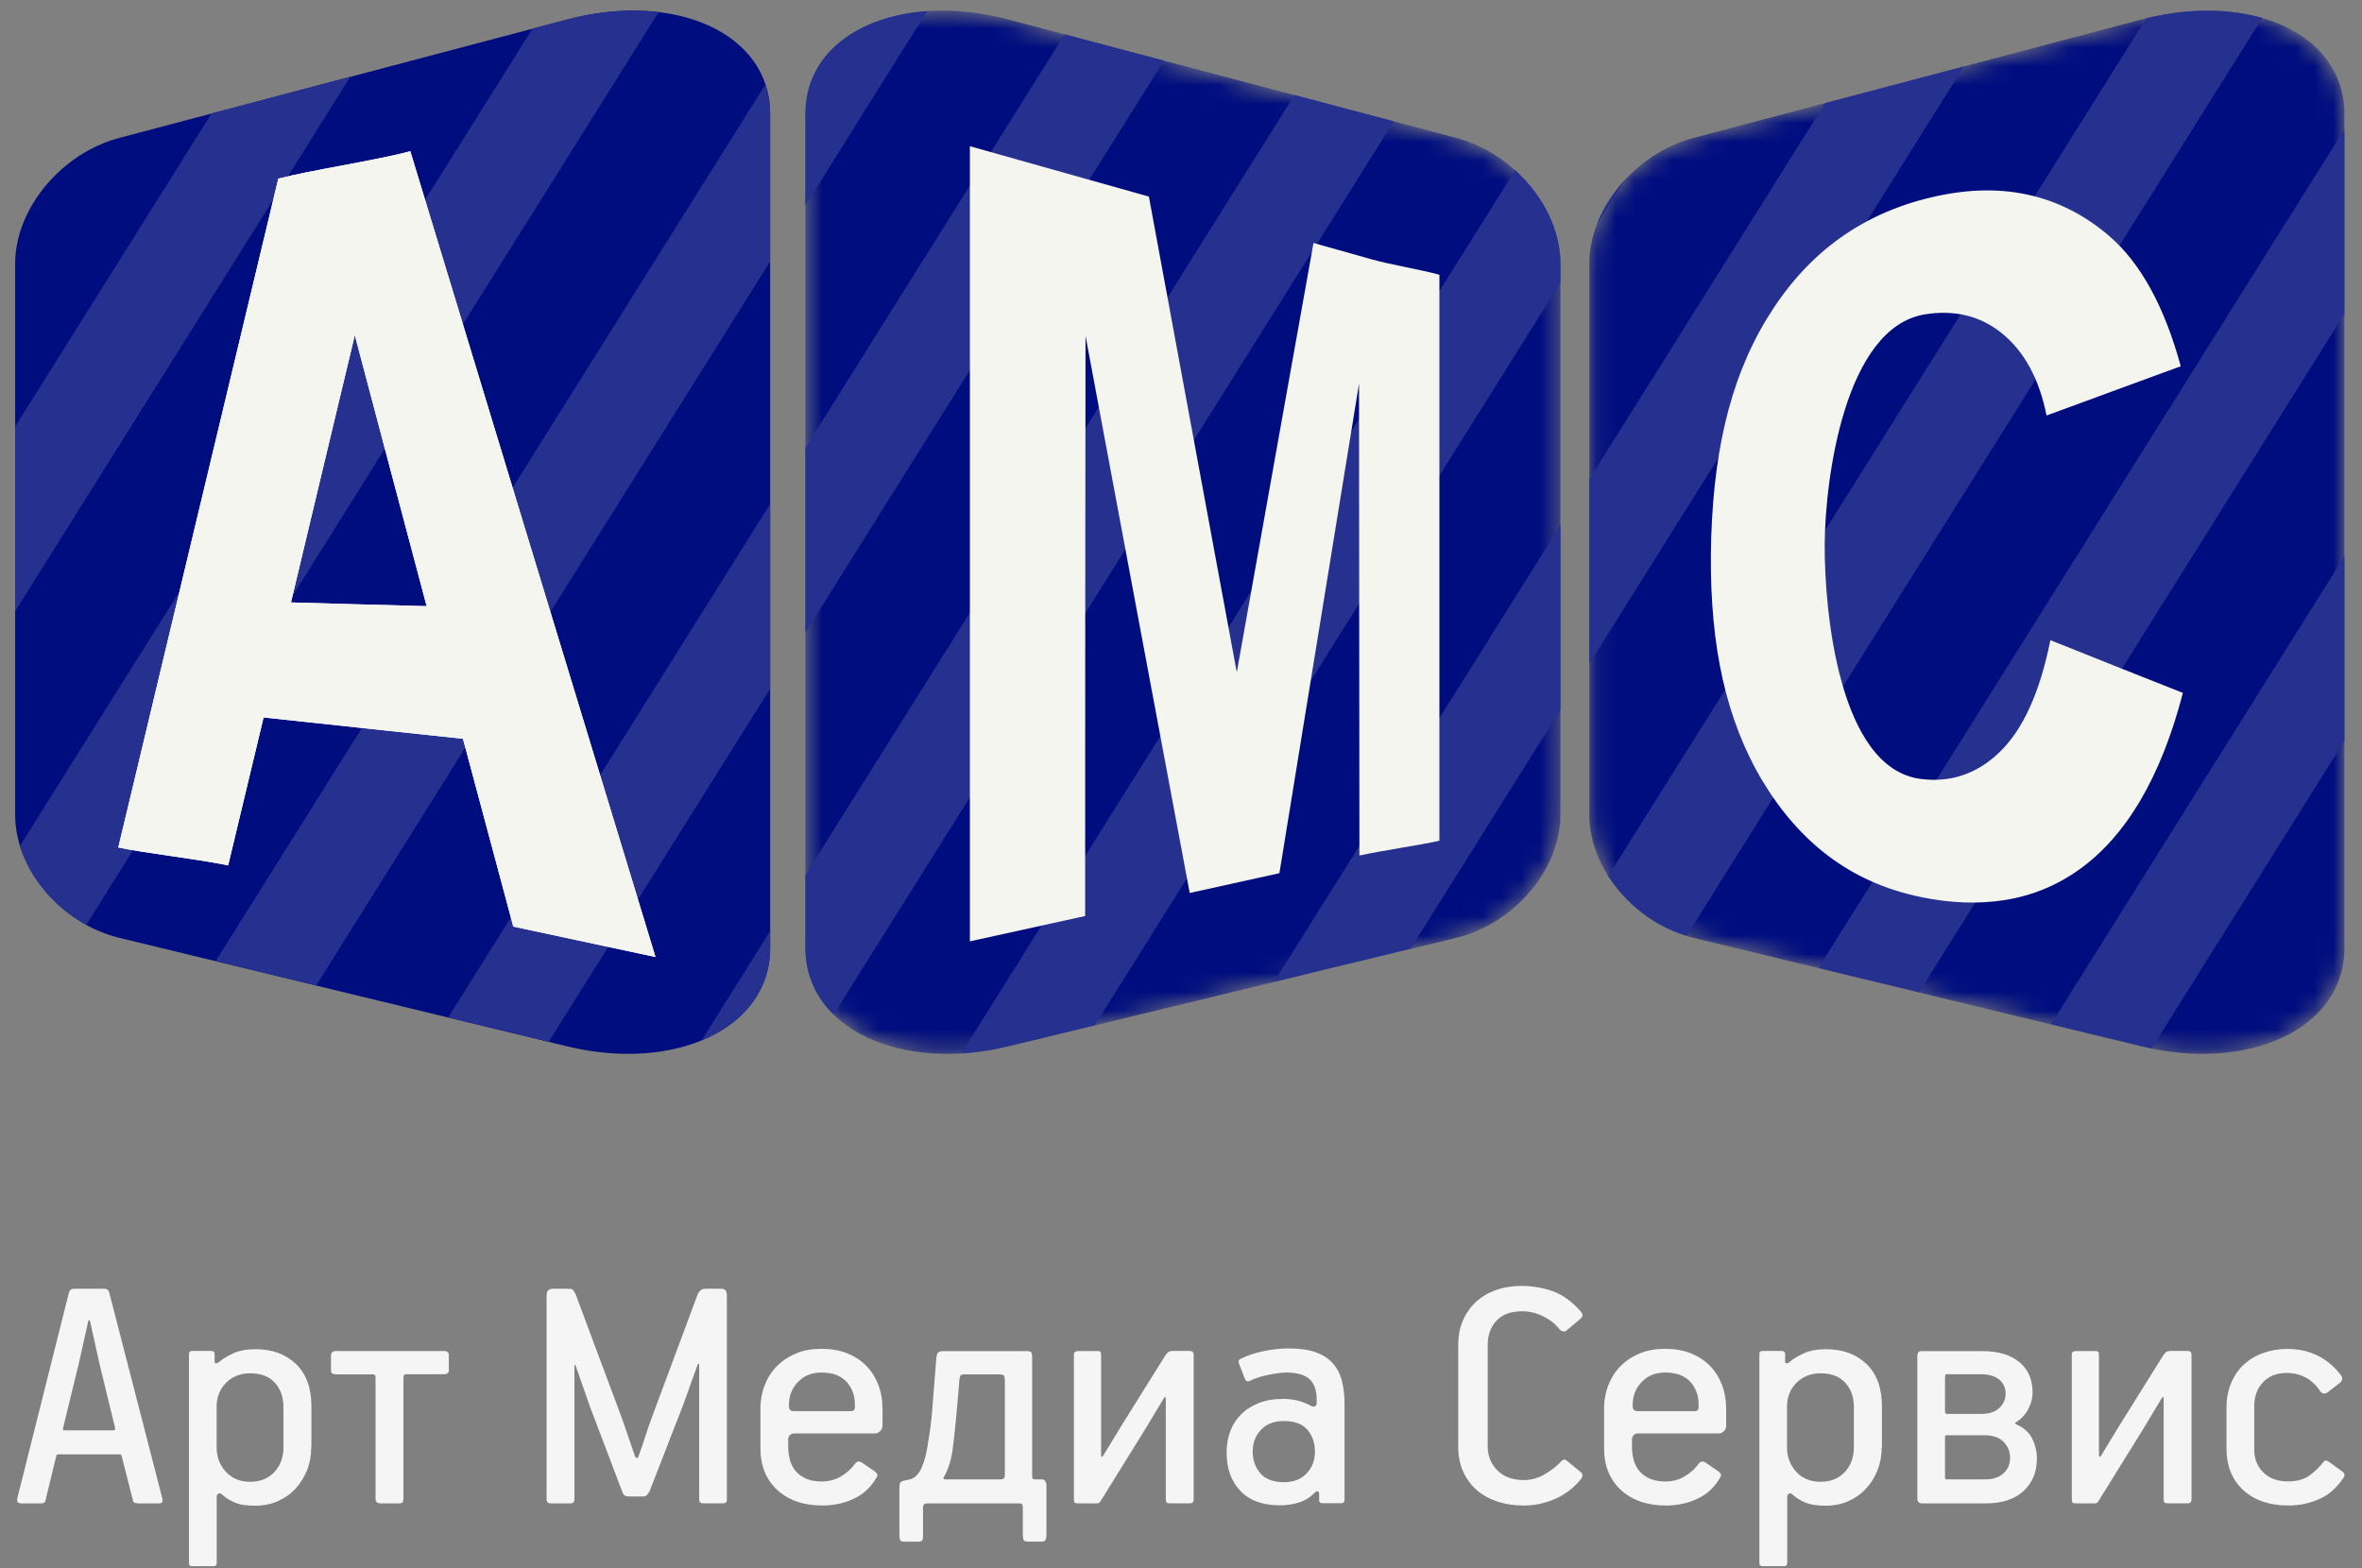
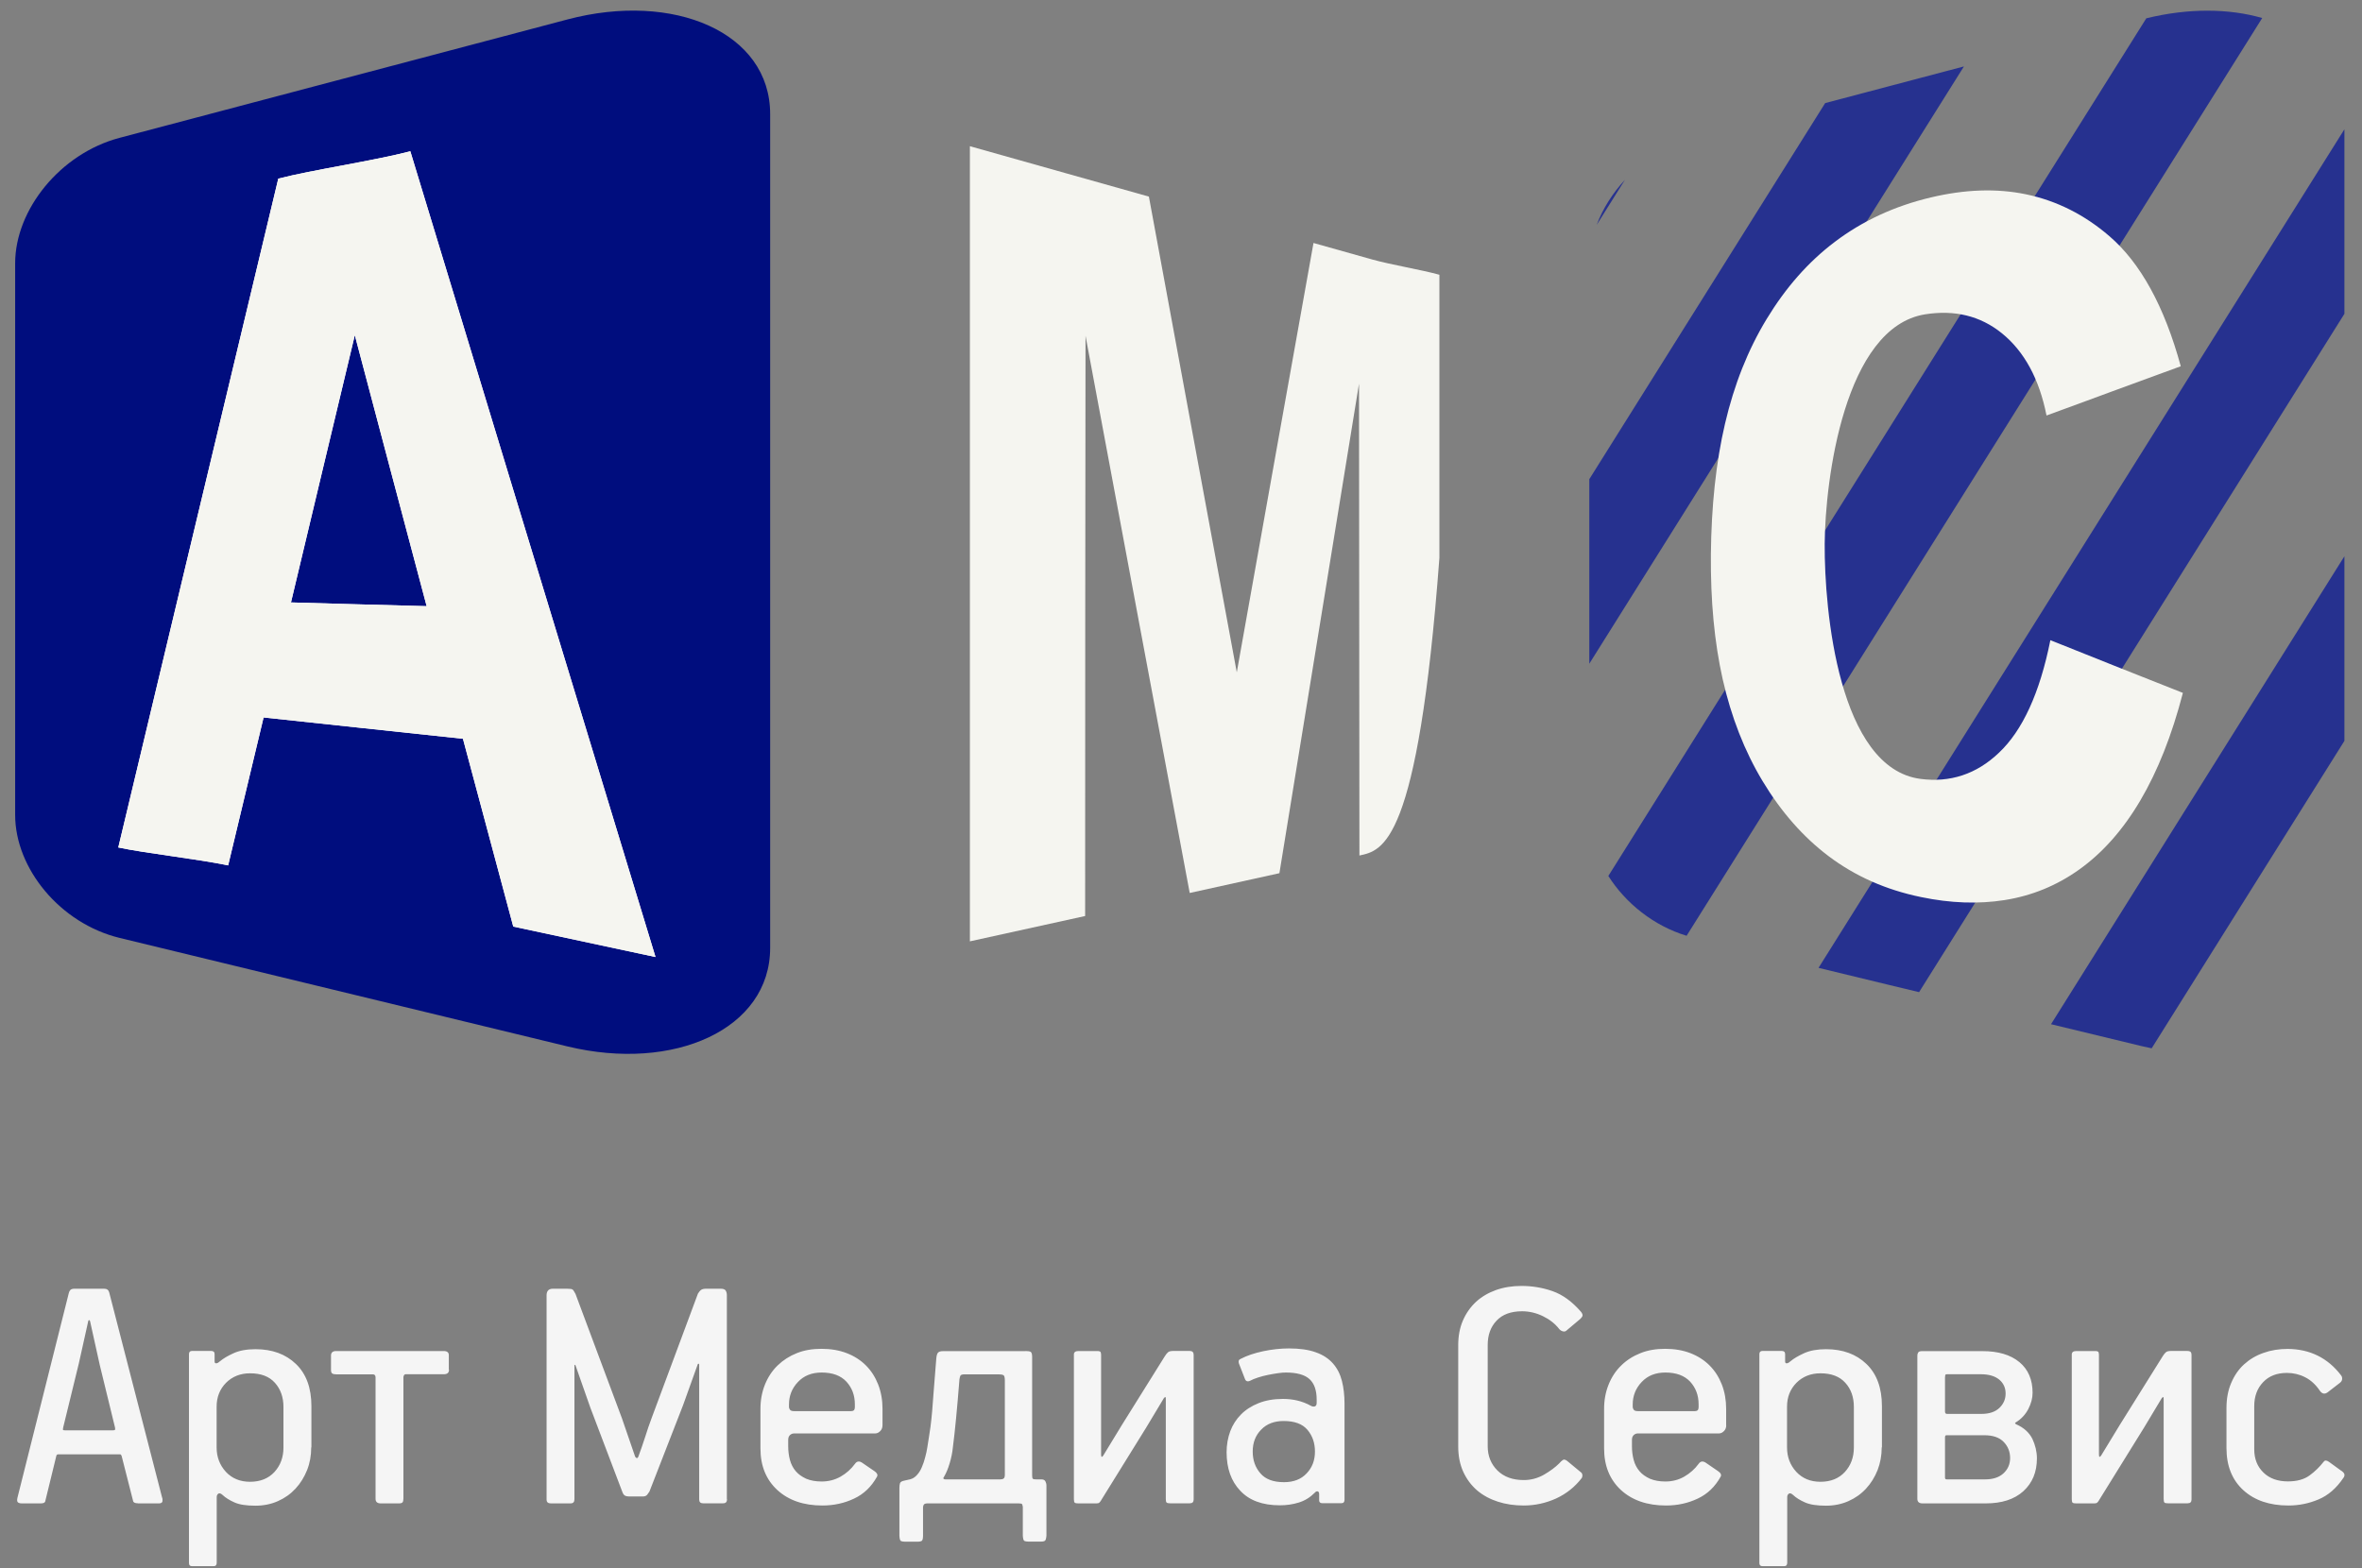
<svg xmlns="http://www.w3.org/2000/svg" width="125" height="83" viewBox="0 0 125 83" fill="none">
  <rect x="0" y="0" width="125" height="83" fill="#808080" stroke="none" />
  <mask id="mask0_722_24" style="mask-type:luminance" maskUnits="userSpaceOnUse" x="84" y="0" width="41" height="56">
-     <path d="M113.336 1.031C108.497 2.306 104.071 3.48 100.015 4.553C96.285 5.539 92.829 6.448 89.638 7.297C86.507 8.125 84.108 11.093 84.108 13.939C84.108 18.808 84.108 23.677 84.108 28.54C84.108 33.404 84.108 38.273 84.108 43.136C84.108 45.982 86.502 48.884 89.638 49.646C92.829 50.419 96.28 51.258 100.015 52.162C104.071 53.143 108.497 54.22 113.336 55.389C118.982 56.756 124.069 54.48 124.069 50.175C124.069 42.821 124.069 35.462 124.069 28.108C124.069 20.755 124.069 13.396 124.069 6.037C124.069 1.722 118.982 -0.463 113.336 1.031Z" fill="white" />
-   </mask>
+     </mask>
  <g mask="url(#mask0_722_24)">
    <path d="M113.336 1.031C108.497 2.306 104.071 3.48 100.015 4.553C96.285 5.539 92.829 6.448 89.638 7.297C86.507 8.125 84.108 11.093 84.108 13.939C84.108 18.808 84.108 23.677 84.108 28.54C84.108 33.404 84.108 38.273 84.108 43.136C84.108 45.982 86.502 48.884 89.638 49.646C92.829 50.419 96.28 51.258 100.015 52.162C104.071 53.143 108.497 54.22 113.336 55.389C118.982 56.756 124.069 54.48 124.069 50.175C124.069 42.821 124.069 35.462 124.069 28.108C124.069 20.755 124.069 13.396 124.069 6.037C124.069 1.722 118.982 -0.463 113.336 1.031Z" fill="#000D7E" />
  </g>
  <mask id="mask1_722_24" style="mask-type:luminance" maskUnits="userSpaceOnUse" x="42" y="0" width="41" height="56">
    <path d="M53.356 1.031C58.194 2.306 62.621 3.48 66.676 4.553C70.407 5.539 73.863 6.448 77.054 7.297C80.185 8.125 82.578 11.093 82.578 13.939C82.578 18.808 82.578 23.677 82.578 28.54C82.578 33.404 82.578 38.273 82.578 43.136C82.578 45.982 80.185 48.884 77.054 49.646C73.863 50.419 70.412 51.258 66.676 52.162C62.621 53.143 58.194 54.22 53.356 55.389C47.71 56.756 42.623 54.48 42.623 50.175C42.623 42.821 42.623 35.462 42.623 28.108C42.623 20.755 42.623 13.396 42.623 6.037C42.623 1.722 47.705 -0.463 53.356 1.031Z" fill="white" />
  </mask>
  <g mask="url(#mask1_722_24)">
-     <path d="M53.356 1.031C58.194 2.306 62.621 3.48 66.676 4.553C70.407 5.539 73.863 6.448 77.054 7.297C80.185 8.125 82.578 11.093 82.578 13.939C82.578 18.808 82.578 23.677 82.578 28.54C82.578 33.404 82.578 38.273 82.578 43.136C82.578 45.982 80.185 48.884 77.054 49.646C73.863 50.419 70.412 51.258 66.676 52.162C62.621 53.143 58.194 54.22 53.356 55.389C47.71 56.756 42.623 54.48 42.623 50.175C42.623 42.821 42.623 35.462 42.623 28.108C42.623 20.755 42.623 13.396 42.623 6.037C42.623 1.722 47.705 -0.463 53.356 1.031Z" fill="#000D7E" />
-   </g>
+     </g>
  <path d="M30.024 1.031C25.186 2.306 20.759 3.48 16.704 4.553C12.973 5.538 9.518 6.448 6.326 7.297C3.195 8.125 0.802 11.093 0.802 13.939C0.802 18.808 0.802 23.677 0.802 28.54C0.802 33.404 0.802 38.273 0.802 43.136C0.802 45.982 3.195 48.884 6.326 49.646C9.518 50.419 12.968 51.257 16.704 52.162C20.759 53.143 25.186 54.22 30.024 55.389C35.67 56.756 40.758 54.479 40.758 50.175C40.758 42.821 40.758 35.462 40.758 28.108C40.758 20.754 40.758 13.395 40.758 6.036C40.758 1.722 35.67 -0.464 30.024 1.031Z" fill="#000D7E" />
  <path fill-rule="evenodd" clip-rule="evenodd" d="M108.543 54.215L113.336 55.374C113.514 55.414 113.691 55.455 113.869 55.491L124.069 39.218V29.445L108.543 54.215ZM96.239 51.232L100.015 52.147L101.56 52.518L124.069 16.612V6.844L96.239 51.232ZM85.115 46.368C86.034 47.817 87.518 49.006 89.257 49.534L119.719 0.954C117.96 0.446 115.821 0.421 113.585 0.969L85.115 46.368ZM85.994 9.518C85.338 10.229 84.82 11.047 84.5 11.901L85.994 9.518ZM103.934 3.516L100.015 4.552L96.59 5.457L84.108 25.364V35.132L103.934 3.516Z" fill="#26318F" />
-   <path fill-rule="evenodd" clip-rule="evenodd" d="M42.623 10.87V6.026C42.623 2.86 45.372 0.842 49.067 0.588L42.623 10.87ZM82.578 27.803V37.571L74.655 50.21L67.434 51.959L82.578 27.803ZM80.185 9.009C81.648 10.331 82.578 12.155 82.578 13.929V14.966L57.94 54.266L53.356 55.379C52.513 55.582 51.684 55.704 50.881 55.755L80.185 9.009ZM68.506 5.03L73.761 6.423L44.117 53.702C43.172 52.782 42.623 51.583 42.623 50.165V46.318L68.506 5.03ZM56.344 1.818L61.599 3.211L42.623 33.48V23.707L56.344 1.818Z" fill="#26318F" />
-   <path fill-rule="evenodd" clip-rule="evenodd" d="M37.139 55.059C39.324 54.159 40.758 52.447 40.758 50.16V49.285L37.139 55.059ZM23.722 53.849L29.043 55.14L40.758 36.453V26.68L23.722 53.849ZM11.418 50.871L16.704 52.152L16.734 52.162L40.752 13.848V6.031C40.752 5.472 40.666 4.954 40.508 4.471L11.418 50.871ZM18.538 4.065L16.704 4.547L11.195 6.006L0.802 22.584V32.357L18.538 4.065ZM30.024 1.031L28.184 1.513L1.056 44.778C1.584 46.475 2.875 48.025 4.568 48.95L34.857 0.639C33.383 0.461 31.727 0.578 30.024 1.031Z" fill="#26318F" />
  <path fill-rule="evenodd" clip-rule="evenodd" d="M22.579 32.087C21.923 29.607 21.273 27.158 20.632 24.754C20.002 22.386 19.387 20.043 18.777 17.741C18.188 20.185 17.619 22.599 17.049 24.967C16.49 27.305 15.937 29.618 15.398 31.889C16.506 31.92 17.654 31.95 18.828 31.986C20.038 32.021 21.293 32.057 22.579 32.087ZM34.69 50.658C32.047 50.093 29.541 49.555 27.163 49.047C26.258 45.672 25.369 42.358 24.5 39.106C22.543 38.898 20.673 38.694 18.884 38.506C17.166 38.323 15.525 38.145 13.949 37.978C13.314 40.636 12.684 43.248 12.074 45.809C10.534 45.479 7.673 45.164 6.26 44.859C7.541 39.502 8.867 33.943 10.249 28.169C11.683 22.177 13.177 15.941 14.727 9.457C16.511 8.994 19.758 8.517 21.715 8.008C23.631 14.315 25.638 20.912 27.737 27.819C29.938 35.06 32.255 42.669 34.69 50.658Z" fill="white" />
  <path d="M22.579 32.087C21.923 29.607 21.273 27.158 20.632 24.754C20.002 22.386 19.387 20.043 18.777 17.741C18.188 20.185 17.619 22.599 17.049 24.967C16.49 27.305 15.937 29.618 15.398 31.889C16.506 31.92 17.654 31.95 18.828 31.986C20.038 32.021 21.293 32.057 22.579 32.087ZM34.69 50.658C32.047 50.093 29.541 49.555 27.163 49.047C26.258 45.672 25.369 42.358 24.5 39.106C22.543 38.898 20.673 38.694 18.884 38.506C17.166 38.323 15.525 38.145 13.949 37.978C13.314 40.636 12.684 43.248 12.074 45.809C10.534 45.479 7.673 45.164 6.26 44.859C7.541 39.502 8.867 33.943 10.249 28.169C11.683 22.177 13.177 15.941 14.727 9.457C16.511 8.994 19.758 8.517 21.715 8.008C23.631 14.315 25.638 20.912 27.737 27.819C29.938 35.06 32.255 42.669 34.69 50.658Z" fill="#F5F5F0" />
-   <path fill-rule="evenodd" clip-rule="evenodd" d="M51.328 49.829C51.328 42.821 51.328 35.808 51.328 28.794C51.328 21.781 51.328 14.762 51.328 7.739C53.066 8.227 54.739 8.7 56.344 9.152C57.884 9.584 59.368 10.001 60.801 10.407C61.62 14.839 62.418 19.174 63.2 23.407C63.968 27.554 64.715 31.615 65.452 35.589C66.163 31.61 66.859 27.707 67.54 23.885C68.211 20.139 68.872 16.465 69.512 12.862C70.585 13.162 71.632 13.456 72.638 13.741C73.614 14.015 75.255 14.285 76.175 14.544C76.175 19.54 76.175 24.535 76.175 29.531C76.175 34.522 76.175 39.518 76.175 44.503C75.037 44.757 73.166 45.017 71.942 45.286C71.936 41.124 71.936 36.961 71.931 32.799C71.931 28.637 71.926 24.469 71.921 20.307C71.26 24.398 70.579 28.576 69.883 32.85C69.177 37.21 68.45 41.667 67.708 46.221C66.199 46.556 64.618 46.902 62.961 47.268C62.092 42.648 61.208 37.917 60.303 33.068C59.373 28.098 58.423 23.001 57.447 17.776C57.442 22.894 57.437 28.012 57.432 33.135C57.432 38.252 57.427 43.375 57.427 48.488C55.496 48.909 53.463 49.357 51.328 49.829Z" fill="#F5F5F0" />
+   <path fill-rule="evenodd" clip-rule="evenodd" d="M51.328 49.829C51.328 42.821 51.328 35.808 51.328 28.794C51.328 21.781 51.328 14.762 51.328 7.739C53.066 8.227 54.739 8.7 56.344 9.152C57.884 9.584 59.368 10.001 60.801 10.407C61.62 14.839 62.418 19.174 63.2 23.407C63.968 27.554 64.715 31.615 65.452 35.589C66.163 31.61 66.859 27.707 67.54 23.885C68.211 20.139 68.872 16.465 69.512 12.862C70.585 13.162 71.632 13.456 72.638 13.741C73.614 14.015 75.255 14.285 76.175 14.544C76.175 19.54 76.175 24.535 76.175 29.531C75.037 44.757 73.166 45.017 71.942 45.286C71.936 41.124 71.936 36.961 71.931 32.799C71.931 28.637 71.926 24.469 71.921 20.307C71.26 24.398 70.579 28.576 69.883 32.85C69.177 37.21 68.45 41.667 67.708 46.221C66.199 46.556 64.618 46.902 62.961 47.268C62.092 42.648 61.208 37.917 60.303 33.068C59.373 28.098 58.423 23.001 57.447 17.776C57.442 22.894 57.437 28.012 57.432 33.135C57.432 38.252 57.427 43.375 57.427 48.488C55.496 48.909 53.463 49.357 51.328 49.829Z" fill="#F5F5F0" />
  <path fill-rule="evenodd" clip-rule="evenodd" d="M108.508 33.887C109.616 34.329 110.754 34.786 111.918 35.249C113.087 35.711 114.286 36.189 115.521 36.677C114.362 41.159 112.502 44.27 110.027 46.033C108.838 46.882 107.512 47.42 106.089 47.644C104.711 47.862 103.227 47.812 101.667 47.486C99.812 47.105 98.191 46.384 96.788 45.332C95.436 44.315 94.262 42.984 93.276 41.342C92.316 39.746 91.62 37.952 91.167 35.955C90.725 33.988 90.522 31.793 90.542 29.348C90.568 26.777 90.812 24.474 91.289 22.431C91.772 20.358 92.504 18.518 93.49 16.892C94.501 15.225 95.695 13.863 97.103 12.801C98.552 11.703 100.254 10.905 102.196 10.448C103.979 10.026 105.657 9.96 107.217 10.285C108.828 10.621 110.307 11.357 111.638 12.506C113.275 13.919 114.54 16.206 115.409 19.387C114.159 19.845 112.944 20.292 111.76 20.724C110.586 21.156 109.427 21.588 108.304 21.994C107.923 20.063 107.13 18.605 105.946 17.644C104.793 16.709 103.425 16.394 101.88 16.638C97.601 17.324 96.59 25.42 96.565 28.784C96.544 32.321 97.307 40.666 101.637 41.23C103.197 41.434 104.594 40.986 105.789 39.843C107.029 38.674 107.949 36.687 108.508 33.887Z" fill="#F5F5F0" />
  <path fill-rule="evenodd" clip-rule="evenodd" d="M123.891 72.8C123.942 72.861 123.957 72.933 123.947 73.014C123.937 73.095 123.891 73.156 123.82 73.207L123.175 73.705C123.017 73.817 122.875 73.781 122.753 73.593C122.544 73.288 122.29 73.054 121.99 72.902C121.691 72.749 121.365 72.673 121.025 72.673C120.496 72.673 120.075 72.836 119.764 73.166C119.454 73.492 119.297 73.913 119.297 74.432V76.719C119.297 77.222 119.46 77.633 119.785 77.948C120.11 78.264 120.542 78.416 121.081 78.416C121.558 78.416 121.94 78.309 122.224 78.101C122.509 77.893 122.758 77.649 122.981 77.364C123.042 77.288 123.134 77.298 123.256 77.384L123.866 77.827C123.988 77.898 124.054 77.974 124.069 78.04C124.079 78.106 124.064 78.172 124.013 78.233C123.642 78.782 123.205 79.158 122.697 79.371C122.189 79.585 121.66 79.692 121.106 79.692C120.11 79.692 119.317 79.422 118.723 78.884C118.128 78.34 117.828 77.598 117.828 76.653V74.533C117.828 74.04 117.909 73.598 118.077 73.207C118.245 72.811 118.469 72.485 118.758 72.221C119.048 71.957 119.388 71.753 119.78 71.616C120.171 71.474 120.603 71.403 121.071 71.403C122.245 71.413 123.19 71.88 123.891 72.8ZM109.641 71.698C109.641 71.576 109.722 71.515 109.88 71.515H110.876C110.972 71.515 111.033 71.535 111.054 71.57C111.069 71.606 111.079 71.657 111.079 71.718V76.983C111.079 77.13 111.115 77.156 111.191 77.054L112.187 75.418L114.454 71.789C114.515 71.692 114.571 71.621 114.626 71.576C114.682 71.53 114.774 71.51 114.911 71.51H115.739C115.836 71.51 115.902 71.53 115.933 71.565C115.963 71.601 115.978 71.652 115.978 71.713V79.371C115.978 79.509 115.912 79.575 115.775 79.575H114.728C114.642 79.575 114.581 79.565 114.55 79.539C114.52 79.514 114.504 79.453 114.504 79.356V74.035C114.504 73.974 114.494 73.944 114.474 73.954C114.459 73.959 114.433 73.974 114.408 74L113.468 75.565L111.115 79.361C111.038 79.499 110.977 79.565 110.927 79.57C110.876 79.58 110.82 79.58 110.764 79.58H109.88C109.783 79.58 109.717 79.57 109.687 79.544C109.656 79.519 109.641 79.458 109.641 79.361V71.698ZM106.139 73.766C106.139 73.461 106.027 73.217 105.804 73.029C105.575 72.841 105.255 72.744 104.838 72.744H103.044C102.983 72.744 102.948 72.76 102.943 72.8C102.938 72.836 102.932 72.882 102.932 72.927V74.716C102.932 74.803 102.968 74.843 103.044 74.843H104.859C105.275 74.843 105.59 74.737 105.814 74.523C106.033 74.31 106.139 74.061 106.139 73.766ZM106.378 77.176C106.378 76.851 106.266 76.561 106.038 76.327C105.809 76.088 105.468 75.972 105.001 75.972H103.009C102.958 75.972 102.932 76.007 102.932 76.083V78.218C102.932 78.279 102.963 78.309 103.024 78.309H105.057C105.473 78.309 105.794 78.203 106.027 77.989C106.261 77.771 106.378 77.506 106.378 77.176ZM107.796 77.196C107.796 77.923 107.557 78.497 107.079 78.934C106.602 79.366 105.936 79.58 105.092 79.58H101.743C101.56 79.58 101.469 79.499 101.469 79.341V71.753C101.469 71.692 101.484 71.636 101.515 71.591C101.545 71.54 101.616 71.52 101.728 71.52H104.915C105.748 71.52 106.398 71.713 106.866 72.099C107.334 72.485 107.567 73.029 107.567 73.725C107.567 74.01 107.491 74.294 107.339 74.589C107.186 74.879 106.968 75.113 106.688 75.285C106.663 75.296 106.647 75.311 106.642 75.331C106.637 75.352 106.658 75.372 106.708 75.397C107.1 75.57 107.384 75.824 107.557 76.165C107.71 76.495 107.796 76.841 107.796 77.196ZM98.109 74.472C98.109 73.959 97.962 73.532 97.657 73.197C97.357 72.861 96.915 72.694 96.341 72.694C95.828 72.694 95.401 72.866 95.07 73.197C94.74 73.532 94.572 73.954 94.572 74.457V76.622C94.572 77.12 94.735 77.552 95.06 77.908C95.385 78.258 95.812 78.436 96.341 78.436C96.88 78.436 97.312 78.264 97.632 77.918C97.952 77.567 98.109 77.135 98.109 76.622V74.472ZM99.583 76.612C99.583 77.044 99.507 77.445 99.365 77.816C99.217 78.187 99.014 78.518 98.75 78.802C98.486 79.087 98.175 79.305 97.815 79.463C97.459 79.621 97.058 79.702 96.636 79.702C96.158 79.702 95.787 79.646 95.523 79.529C95.258 79.412 95.045 79.28 94.892 79.133C94.796 79.046 94.715 79.026 94.664 79.067C94.608 79.112 94.582 79.168 94.582 79.239V82.721C94.582 82.843 94.527 82.904 94.42 82.904H93.276C93.165 82.904 93.109 82.848 93.109 82.741V71.677C93.109 71.565 93.165 71.51 93.276 71.51H94.288C94.41 71.51 94.471 71.565 94.471 71.677V72.063C94.471 72.14 94.501 72.17 94.562 72.165C94.623 72.16 94.689 72.119 94.765 72.048C94.923 71.916 95.157 71.774 95.472 71.631C95.782 71.489 96.173 71.418 96.636 71.418C97.515 71.418 98.231 71.677 98.775 72.201C99.319 72.724 99.594 73.466 99.594 74.437V76.612H99.583ZM88.133 72.653C87.62 72.653 87.198 72.816 86.883 73.151C86.563 73.486 86.405 73.883 86.405 74.35V74.477C86.405 74.528 86.426 74.574 86.461 74.625C86.497 74.676 86.573 74.696 86.685 74.696H89.704C89.826 74.696 89.892 74.63 89.892 74.493V74.33C89.892 73.862 89.744 73.466 89.45 73.141C89.145 72.816 88.713 72.653 88.133 72.653ZM91.355 75.433C91.355 75.57 91.315 75.677 91.233 75.753C91.152 75.834 91.071 75.875 90.984 75.875H86.695C86.598 75.875 86.517 75.906 86.456 75.966C86.395 76.028 86.365 76.109 86.365 76.21V76.566C86.365 76.81 86.395 77.049 86.456 77.278C86.517 77.506 86.619 77.705 86.761 77.872C86.903 78.04 87.086 78.167 87.315 78.274C87.544 78.37 87.813 78.421 88.133 78.421C88.499 78.421 88.835 78.335 89.134 78.162C89.434 77.989 89.688 77.766 89.897 77.481C89.993 77.344 90.12 77.329 90.268 77.425L90.913 77.867C91.061 77.964 91.111 78.065 91.061 78.162C90.766 78.696 90.359 79.087 89.846 79.326C89.333 79.57 88.774 79.692 88.169 79.692C87.173 79.692 86.38 79.417 85.785 78.874C85.191 78.325 84.891 77.593 84.891 76.673V74.574C84.891 74.106 84.972 73.68 85.13 73.288C85.287 72.897 85.511 72.556 85.8 72.277C86.09 71.992 86.431 71.779 86.817 71.626C87.208 71.469 87.64 71.398 88.123 71.398C88.616 71.398 89.058 71.474 89.455 71.626C89.851 71.779 90.192 71.997 90.471 72.277C90.756 72.561 90.969 72.897 91.122 73.288C91.274 73.68 91.35 74.112 91.35 74.574V75.433H91.355ZM83.661 69.431C83.722 69.502 83.752 69.568 83.752 69.624C83.752 69.68 83.702 69.751 83.605 69.837L82.904 70.427C82.853 70.478 82.792 70.493 82.711 70.473C82.629 70.452 82.568 70.412 82.517 70.351C82.294 70.066 82.009 69.843 81.654 69.67C81.298 69.497 80.927 69.41 80.551 69.41C79.961 69.41 79.509 69.578 79.199 69.909C78.884 70.239 78.731 70.671 78.731 71.199V76.556C78.731 77.069 78.904 77.496 79.245 77.837C79.59 78.177 80.053 78.345 80.642 78.345C81.023 78.345 81.379 78.248 81.71 78.06C82.04 77.867 82.309 77.669 82.517 77.461C82.579 77.389 82.639 77.329 82.7 77.288C82.761 77.242 82.843 77.257 82.939 77.334L83.676 77.944C83.712 77.969 83.732 78.01 83.742 78.07C83.747 78.132 83.737 78.187 83.712 78.233C83.346 78.711 82.888 79.072 82.35 79.321C81.806 79.565 81.237 79.692 80.637 79.692C80.144 79.692 79.687 79.626 79.265 79.488C78.843 79.351 78.477 79.153 78.167 78.889C77.862 78.624 77.618 78.299 77.44 77.913C77.263 77.527 77.171 77.079 77.171 76.576V71.199C77.171 70.722 77.252 70.285 77.42 69.898C77.588 69.512 77.817 69.187 78.111 68.912C78.406 68.643 78.757 68.435 79.168 68.287C79.58 68.14 80.032 68.069 80.52 68.069C81.084 68.069 81.633 68.16 82.157 68.343C82.695 68.531 83.193 68.892 83.661 69.431ZM66.295 76.835C66.295 77.288 66.427 77.674 66.702 77.989C66.971 78.304 67.388 78.457 67.952 78.457C68.455 78.457 68.857 78.304 69.146 77.994C69.441 77.689 69.589 77.303 69.589 76.835C69.589 76.383 69.456 75.997 69.192 75.687C68.928 75.372 68.506 75.219 67.932 75.219C67.429 75.219 67.032 75.372 66.737 75.682C66.443 75.982 66.295 76.368 66.295 76.835ZM64.913 76.871C64.913 76.48 64.979 76.109 65.106 75.763C65.233 75.423 65.426 75.123 65.675 74.874C65.924 74.62 66.239 74.421 66.605 74.274C66.976 74.127 67.403 74.05 67.896 74.05C68.435 74.05 68.923 74.167 69.35 74.401C69.436 74.452 69.512 74.467 69.578 74.447C69.644 74.427 69.68 74.366 69.68 74.254V74.086C69.68 73.593 69.553 73.232 69.304 73.004C69.05 72.77 68.633 72.653 68.044 72.653C67.932 72.653 67.795 72.663 67.622 72.689C67.449 72.714 67.276 72.744 67.098 72.78C66.92 72.816 66.748 72.861 66.575 72.917C66.402 72.973 66.265 73.029 66.153 73.09C66.021 73.151 65.924 73.115 65.879 72.978L65.564 72.17C65.528 72.048 65.558 71.967 65.655 71.931C65.985 71.758 66.382 71.626 66.849 71.525C67.317 71.428 67.769 71.377 68.211 71.377C68.775 71.377 69.248 71.443 69.629 71.581C70.01 71.713 70.31 71.911 70.539 72.17C70.768 72.429 70.925 72.739 71.017 73.1C71.108 73.461 71.154 73.868 71.154 74.305V79.387C71.154 79.509 71.098 79.57 70.991 79.57H69.98C69.868 79.57 69.812 79.519 69.812 79.422V79.092C69.812 79.006 69.787 78.96 69.736 78.945C69.69 78.929 69.629 78.955 69.573 79.021C69.329 79.265 69.05 79.438 68.735 79.534C68.425 79.631 68.089 79.681 67.734 79.681C66.809 79.681 66.112 79.422 65.635 78.909C65.152 78.401 64.913 77.72 64.913 76.871ZM56.832 71.698C56.832 71.576 56.914 71.515 57.071 71.515H58.067C58.164 71.515 58.225 71.535 58.245 71.57C58.26 71.606 58.271 71.657 58.271 71.718V76.983C58.271 77.13 58.311 77.156 58.382 77.054L59.379 75.418L61.645 71.789C61.706 71.692 61.762 71.621 61.818 71.576C61.874 71.53 61.97 71.51 62.102 71.51H62.931C63.028 71.51 63.093 71.53 63.124 71.565C63.154 71.601 63.17 71.652 63.17 71.713V79.371C63.17 79.509 63.104 79.575 62.967 79.575H61.92C61.833 79.575 61.777 79.565 61.742 79.539C61.711 79.514 61.696 79.453 61.696 79.356V74.035C61.696 73.974 61.686 73.944 61.666 73.954C61.65 73.959 61.625 73.974 61.599 74L60.659 75.565L58.306 79.361C58.23 79.499 58.169 79.565 58.118 79.57C58.072 79.58 58.011 79.58 57.956 79.58H57.071C56.975 79.58 56.909 79.57 56.878 79.544C56.848 79.519 56.832 79.458 56.832 79.361V71.698ZM54.271 71.515C54.408 71.515 54.5 71.53 54.545 71.56C54.596 71.591 54.622 71.682 54.622 71.83V78.091C54.622 78.187 54.632 78.248 54.657 78.274C54.683 78.299 54.739 78.309 54.825 78.309H55.12C55.216 78.309 55.287 78.345 55.323 78.411C55.358 78.477 55.379 78.553 55.379 78.64V81.293C55.364 81.45 55.333 81.547 55.287 81.567C55.237 81.592 55.176 81.603 55.105 81.603H54.423C54.327 81.603 54.256 81.587 54.21 81.567C54.169 81.547 54.139 81.45 54.129 81.293V79.758C54.118 79.697 54.103 79.656 54.093 79.626C54.078 79.595 54.017 79.58 53.91 79.58H49.067C49.016 79.58 48.97 79.59 48.93 79.61C48.889 79.631 48.858 79.687 48.848 79.783V81.298C48.848 81.455 48.818 81.547 48.767 81.572C48.711 81.597 48.65 81.608 48.574 81.608H47.893C47.796 81.608 47.725 81.592 47.679 81.572C47.634 81.552 47.608 81.455 47.598 81.298V78.762C47.598 78.665 47.608 78.579 47.629 78.513C47.649 78.447 47.725 78.401 47.857 78.375L48.172 78.304C48.305 78.269 48.426 78.192 48.528 78.076C48.635 77.959 48.721 77.822 48.787 77.659C48.853 77.501 48.914 77.334 48.96 77.146C49.011 76.963 49.047 76.79 49.072 76.632C49.148 76.18 49.199 75.814 49.24 75.545C49.275 75.275 49.306 74.996 49.331 74.696C49.356 74.401 49.382 74.05 49.412 73.644C49.443 73.232 49.489 72.653 49.55 71.906C49.565 71.758 49.59 71.657 49.641 71.601C49.692 71.545 49.783 71.52 49.916 71.52H54.271V71.515ZM51.049 72.749C50.917 72.749 50.84 72.775 50.82 72.831C50.8 72.887 50.785 72.943 50.775 73.009C50.714 73.802 50.653 74.488 50.597 75.072C50.541 75.656 50.485 76.175 50.424 76.642C50.398 76.902 50.343 77.171 50.256 77.461C50.17 77.75 50.073 77.979 49.961 78.167C49.936 78.218 49.921 78.238 49.921 78.238C49.921 78.289 49.966 78.309 50.048 78.309H52.94C53.016 78.309 53.072 78.294 53.112 78.264C53.158 78.233 53.178 78.162 53.178 78.05V73.08C53.178 72.917 53.153 72.826 53.107 72.795C53.056 72.765 52.97 72.749 52.848 72.749H51.049ZM43.482 72.653C42.968 72.653 42.547 72.816 42.231 73.151C41.911 73.486 41.754 73.883 41.754 74.35V74.477C41.754 74.528 41.769 74.574 41.81 74.625C41.845 74.676 41.921 74.696 42.033 74.696H45.052C45.174 74.696 45.24 74.63 45.24 74.493V74.33C45.24 73.862 45.093 73.466 44.798 73.141C44.498 72.816 44.061 72.653 43.482 72.653ZM46.704 75.433C46.704 75.57 46.663 75.677 46.582 75.753C46.5 75.834 46.419 75.875 46.333 75.875H42.043C41.947 75.875 41.865 75.906 41.804 75.966C41.743 76.028 41.713 76.109 41.713 76.21V76.566C41.713 76.81 41.743 77.049 41.804 77.278C41.865 77.506 41.967 77.705 42.109 77.872C42.252 78.04 42.435 78.167 42.663 78.274C42.892 78.37 43.161 78.421 43.482 78.421C43.847 78.421 44.183 78.335 44.488 78.162C44.788 77.989 45.042 77.766 45.25 77.481C45.347 77.344 45.474 77.329 45.621 77.425L46.267 77.867C46.414 77.964 46.465 78.065 46.414 78.162C46.119 78.696 45.713 79.087 45.199 79.326C44.686 79.57 44.127 79.692 43.522 79.692C42.526 79.692 41.733 79.417 41.139 78.874C40.544 78.325 40.244 77.593 40.244 76.673V74.574C40.244 74.106 40.326 73.68 40.483 73.288C40.641 72.897 40.864 72.556 41.154 72.277C41.444 71.997 41.784 71.779 42.17 71.626C42.562 71.469 42.994 71.398 43.477 71.398C43.969 71.398 44.412 71.474 44.808 71.626C45.205 71.779 45.545 71.997 45.825 72.277C46.109 72.561 46.322 72.897 46.475 73.288C46.627 73.68 46.704 74.112 46.704 74.574V75.433ZM38.476 79.356C38.476 79.504 38.41 79.575 38.267 79.575H37.205C37.068 79.575 37.002 79.509 37.002 79.371V72.231C37.002 72.206 36.992 72.191 36.971 72.185C36.956 72.18 36.936 72.191 36.926 72.216L36.153 74.371L34.369 78.955C34.344 78.99 34.308 79.046 34.258 79.112C34.212 79.178 34.13 79.214 34.019 79.214H33.302C33.206 79.214 33.129 79.199 33.073 79.168C33.017 79.138 32.972 79.072 32.936 78.975L31.244 74.518L30.456 72.272C30.421 72.236 30.4 72.236 30.4 72.272V79.361C30.4 79.509 30.334 79.58 30.192 79.58H29.15C29.003 79.58 28.926 79.514 28.926 79.377V68.567C28.926 68.333 29.038 68.216 29.262 68.216H29.988C30.166 68.216 30.268 68.231 30.304 68.262C30.344 68.293 30.39 68.369 30.456 68.491L32.916 75.082L33.612 77.105C33.673 77.201 33.729 77.207 33.775 77.125C33.897 76.795 34.019 76.449 34.136 76.083C34.247 75.723 34.369 75.377 34.491 75.047L36.936 68.475C36.997 68.379 37.053 68.308 37.114 68.272C37.17 68.237 37.256 68.216 37.383 68.216H38.13C38.262 68.216 38.359 68.247 38.4 68.308C38.44 68.369 38.466 68.45 38.466 68.547V79.356H38.476ZM23.763 72.506C23.763 72.663 23.671 72.744 23.488 72.744H21.481C21.43 72.744 21.4 72.76 21.379 72.8C21.359 72.836 21.349 72.871 21.349 72.912V79.321C21.349 79.417 21.334 79.488 21.303 79.524C21.273 79.56 21.212 79.58 21.115 79.58H20.149C19.967 79.58 19.875 79.499 19.875 79.341V72.912C19.875 72.8 19.824 72.749 19.728 72.749H17.797C17.7 72.749 17.629 72.734 17.583 72.704C17.537 72.673 17.517 72.607 17.517 72.511V71.753C17.517 71.596 17.608 71.515 17.791 71.515H23.478C23.661 71.515 23.753 71.586 23.753 71.738V72.506H23.763ZM15.001 74.472C15.001 73.959 14.849 73.532 14.549 73.197C14.249 72.861 13.812 72.694 13.233 72.694C12.719 72.694 12.293 72.866 11.962 73.197C11.632 73.532 11.464 73.954 11.464 74.457V76.622C11.464 77.12 11.627 77.552 11.952 77.908C12.277 78.258 12.704 78.436 13.233 78.436C13.771 78.436 14.203 78.264 14.524 77.918C14.844 77.567 15.001 77.135 15.001 76.622V74.472ZM16.47 76.612C16.47 77.044 16.399 77.445 16.252 77.816C16.104 78.187 15.901 78.518 15.637 78.802C15.372 79.087 15.062 79.305 14.701 79.463C14.346 79.621 13.949 79.702 13.517 79.702C13.04 79.702 12.669 79.646 12.409 79.529C12.145 79.412 11.932 79.28 11.779 79.133C11.683 79.046 11.601 79.026 11.55 79.067C11.495 79.112 11.469 79.168 11.469 79.239V82.721C11.469 82.843 11.413 82.904 11.307 82.904H10.163C10.051 82.904 10.001 82.848 10.001 82.741V71.677C10.001 71.565 10.056 71.51 10.163 71.51H11.174C11.296 71.51 11.357 71.565 11.357 71.677V72.063C11.357 72.14 11.388 72.17 11.449 72.165C11.51 72.16 11.576 72.119 11.652 72.048C11.81 71.916 12.043 71.774 12.359 71.631C12.669 71.489 13.06 71.418 13.522 71.418C14.402 71.418 15.118 71.677 15.662 72.201C16.206 72.724 16.48 73.466 16.48 74.437V76.612H16.47ZM4.171 72.175L3.343 75.565C3.333 75.626 3.328 75.667 3.333 75.687C3.338 75.702 3.373 75.712 3.434 75.712H5.975C6.036 75.712 6.072 75.702 6.087 75.687C6.097 75.667 6.097 75.626 6.087 75.565L5.279 72.251L4.766 69.934C4.751 69.898 4.735 69.878 4.72 69.878C4.7 69.878 4.685 69.888 4.674 69.914L4.171 72.175ZM7.302 79.575C7.144 79.575 7.058 79.534 7.043 79.448L6.433 77.054C6.407 77.003 6.382 76.983 6.357 76.983H3.099C3.048 76.983 3.023 76.988 3.018 77.003C3.013 77.013 3.002 77.029 2.987 77.039L2.398 79.453C2.387 79.539 2.306 79.58 2.159 79.58H1.163C1.066 79.58 0.995 79.565 0.949 79.524C0.903 79.488 0.898 79.412 0.919 79.3L3.643 68.44C3.658 68.379 3.683 68.328 3.724 68.282C3.77 68.242 3.836 68.216 3.937 68.216H5.503C5.65 68.216 5.742 68.277 5.777 68.404L8.577 79.265C8.603 79.326 8.608 79.392 8.598 79.468C8.588 79.539 8.522 79.58 8.415 79.58H7.302V79.575Z" fill="#F5F5F5" />
</svg>